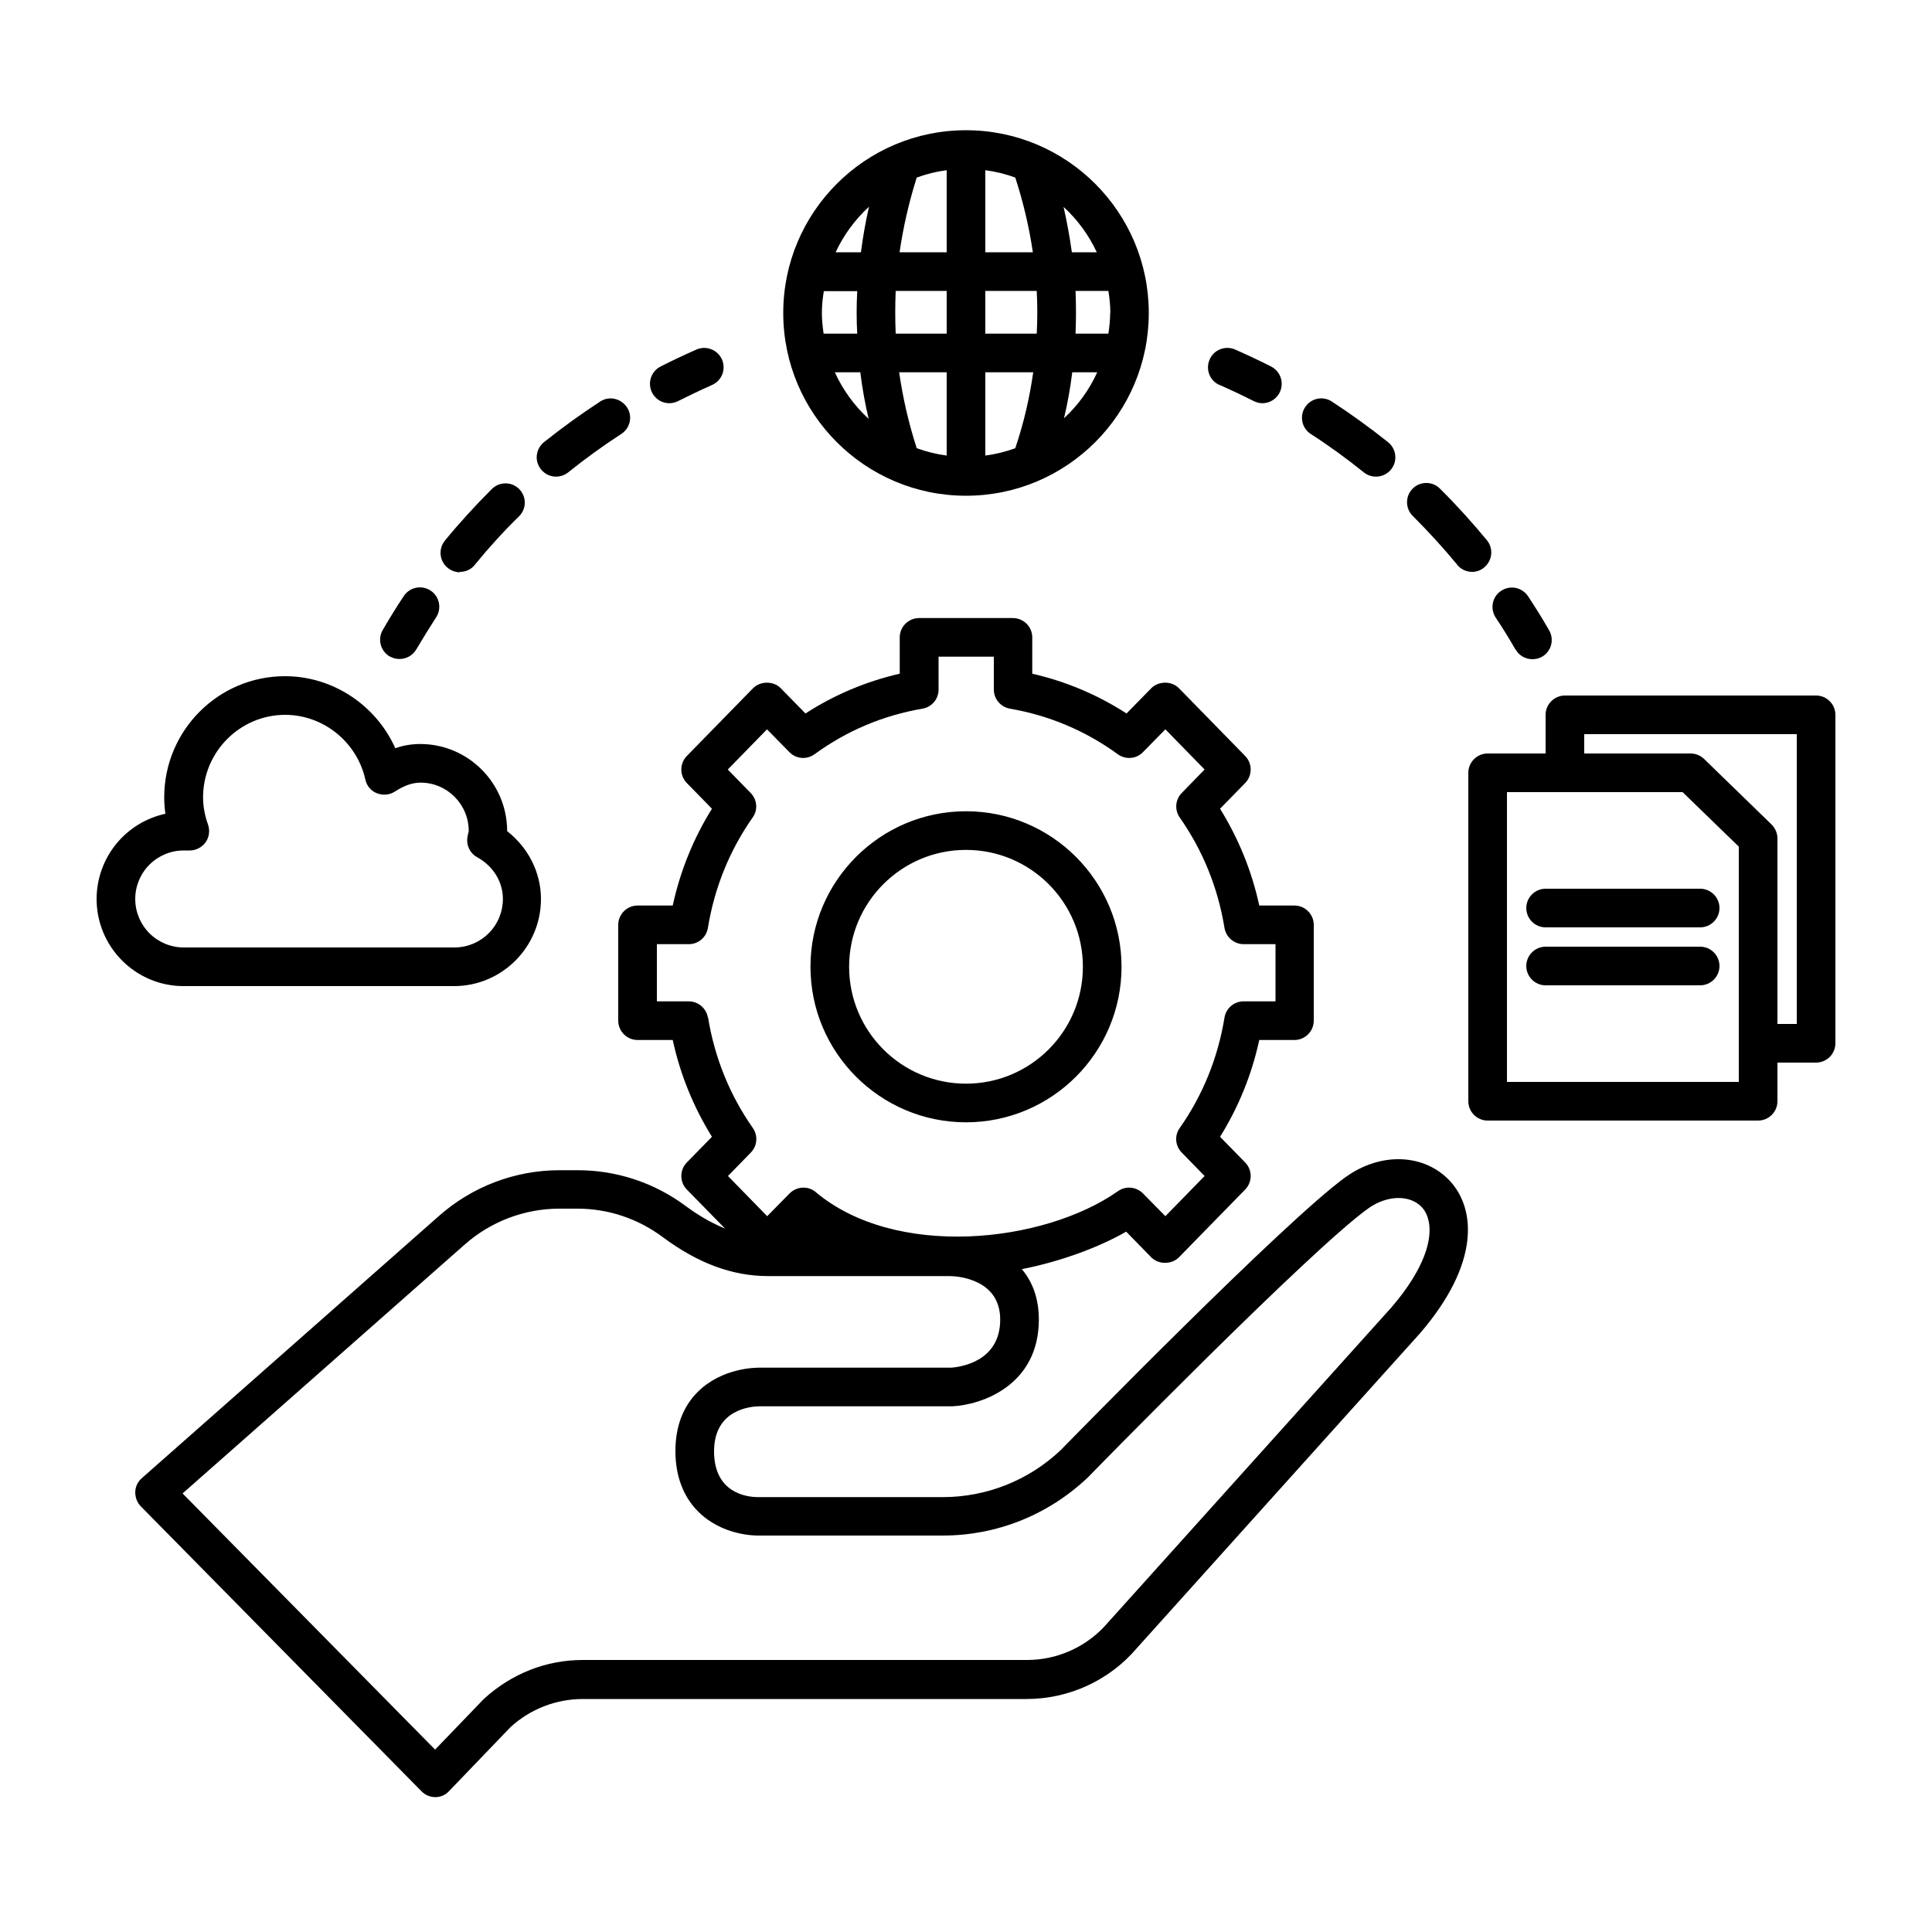
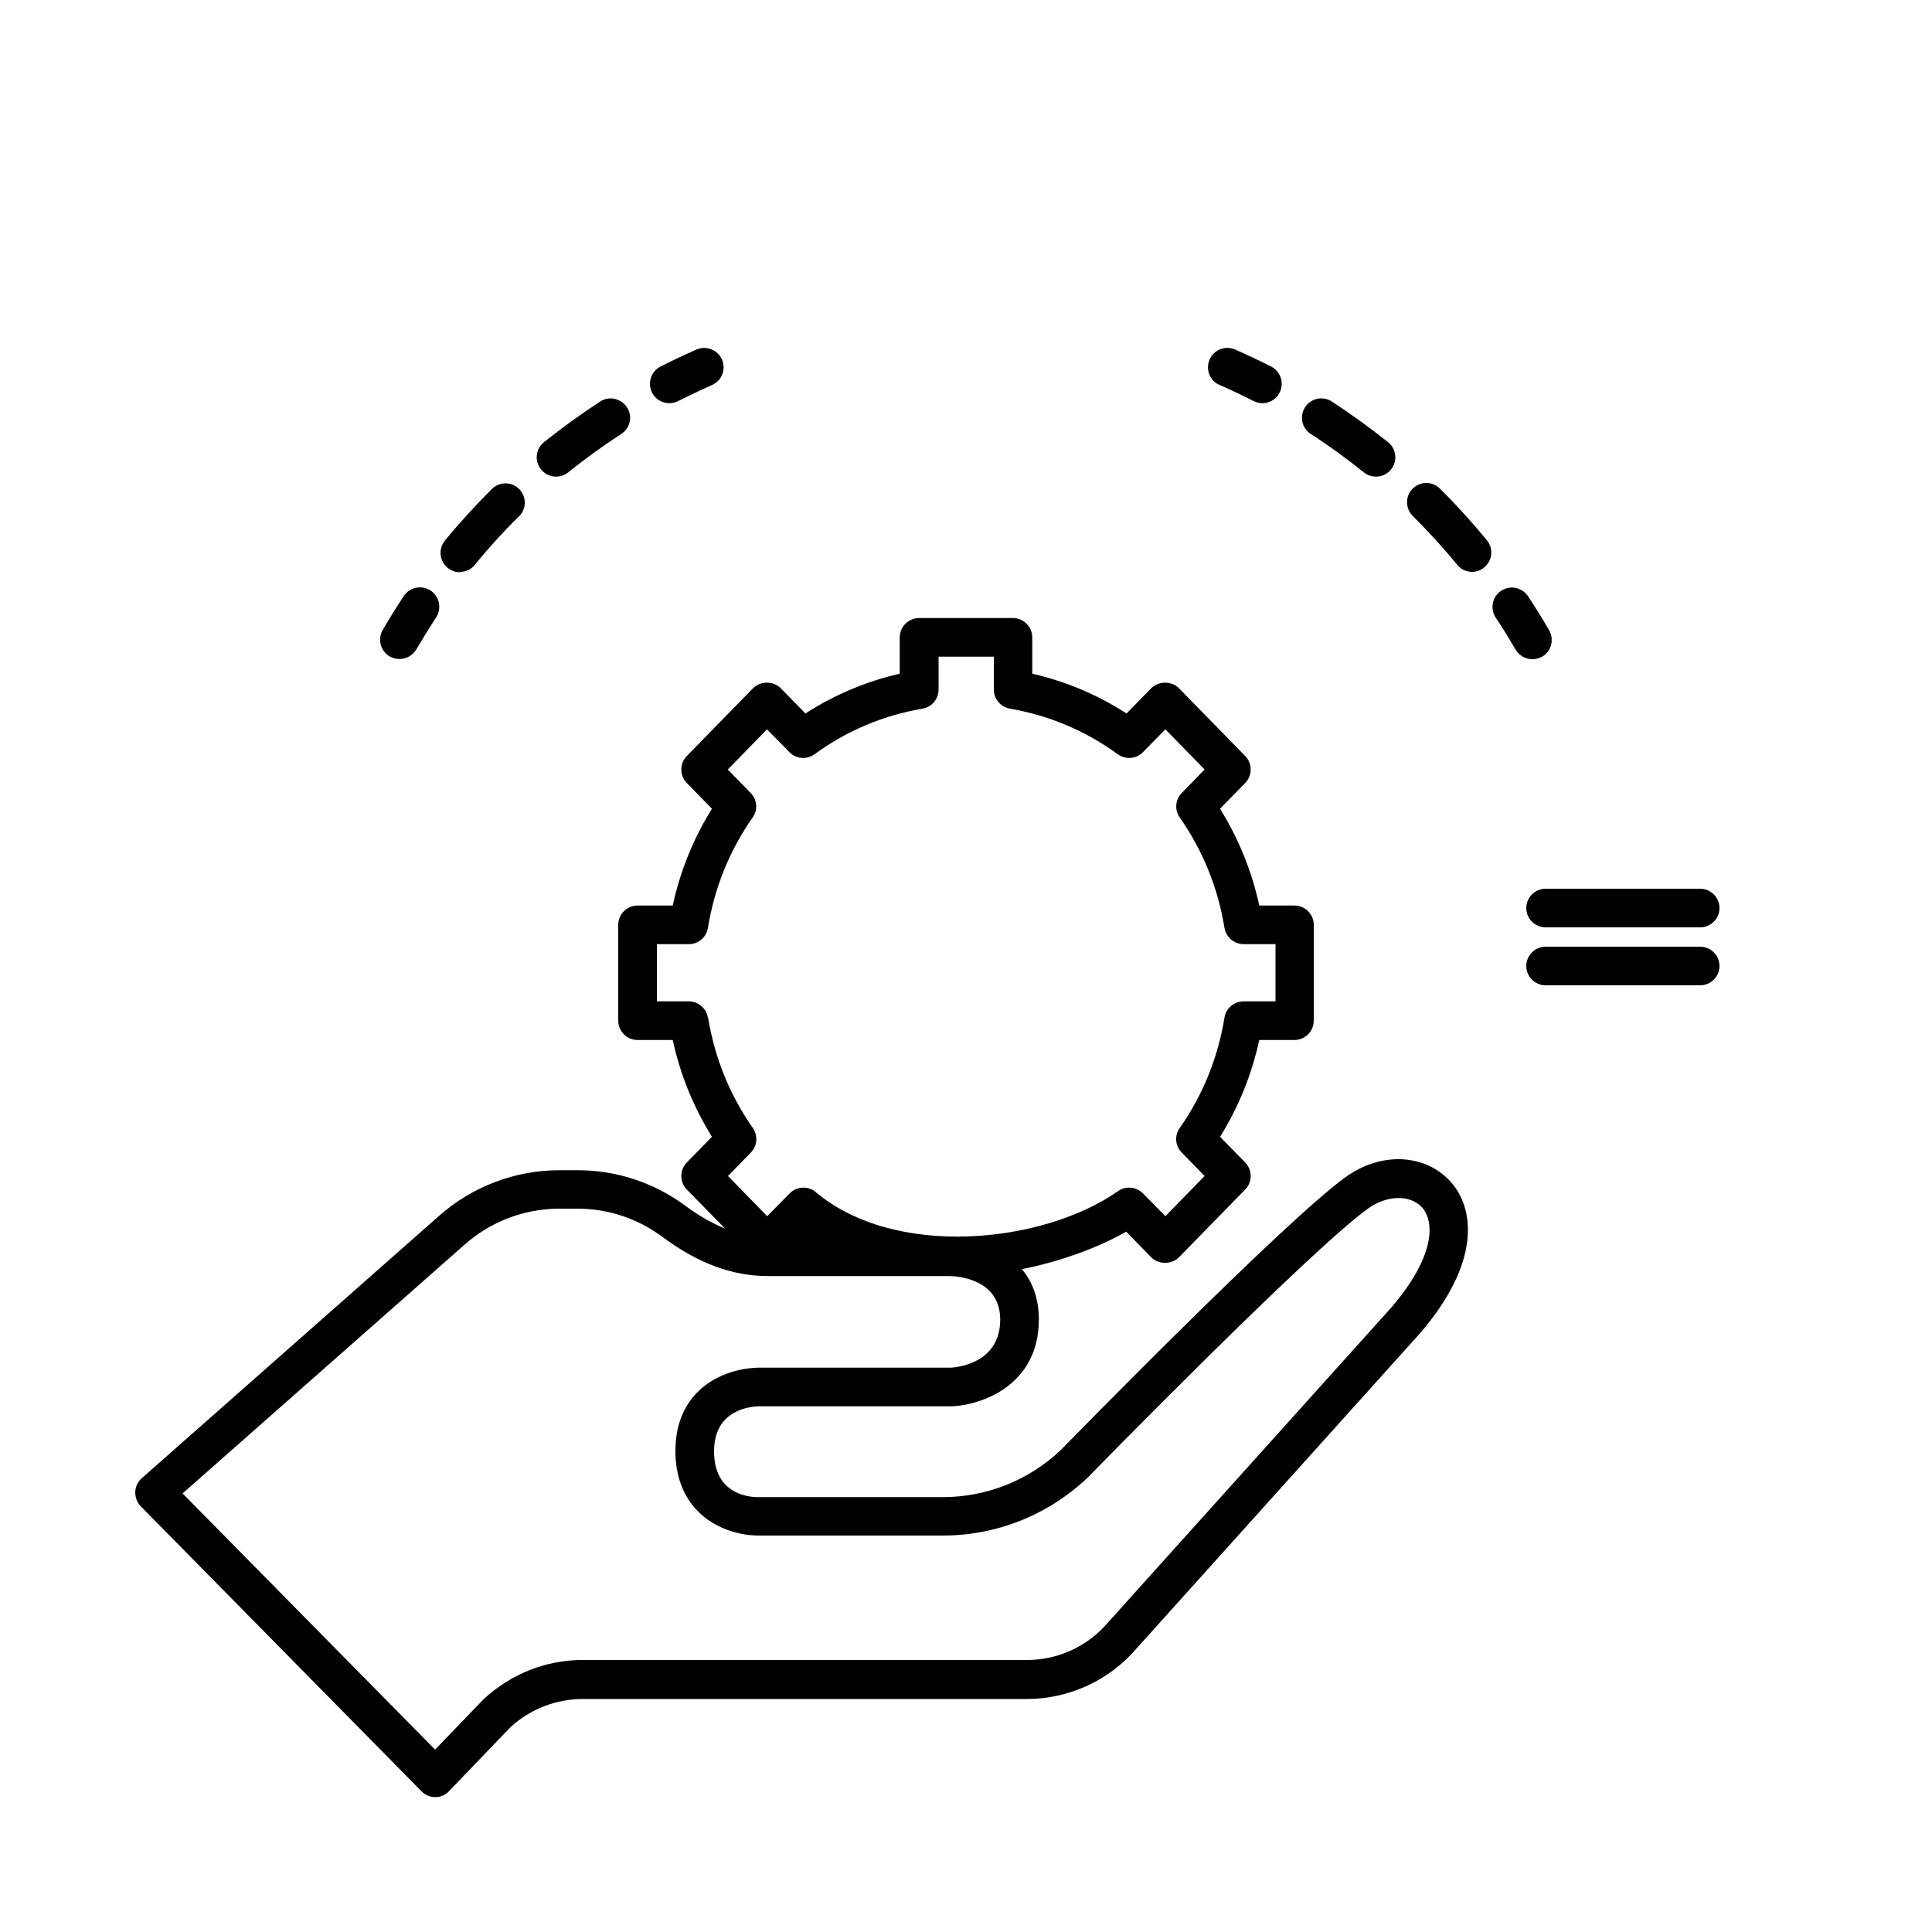
<svg xmlns="http://www.w3.org/2000/svg" width="64" height="64" viewBox="0 0 64 64" fill="none">
-   <path d="M32 37.178C34.842 37.178 37.152 34.867 37.152 32.026C37.152 29.184 34.842 26.874 32 26.874C29.159 26.874 26.848 29.184 26.848 32.026C26.848 34.867 29.159 37.178 32 37.178ZM32 28.154C34.138 28.154 35.872 29.888 35.872 32.026C35.872 34.163 34.138 35.898 32 35.898C29.863 35.898 28.128 34.163 28.128 32.026C28.128 29.888 29.863 28.154 32 28.154ZM32 16.422C35.341 16.422 38.055 13.709 38.055 10.368C38.055 7.027 35.341 4.314 32 4.314C28.659 4.314 25.946 7.027 25.946 10.368C25.946 13.709 28.659 16.422 32 16.422ZM27.655 12.333H28.499C28.563 12.851 28.653 13.363 28.775 13.875C28.302 13.441 27.921 12.917 27.655 12.333ZM36.775 10.368C36.775 10.605 36.749 10.829 36.717 11.053H35.629C35.648 10.586 35.648 10.112 35.629 9.638H36.717C36.755 9.875 36.781 10.118 36.781 10.362L36.775 10.368ZM34.349 11.053H32.64V9.638H34.343C34.368 10.112 34.368 10.579 34.343 11.053H34.349ZM30.368 14.848C30.099 14.016 29.907 13.178 29.786 12.333H31.36V15.091C31.015 15.046 30.688 14.963 30.368 14.848ZM32.64 12.333H34.227C34.106 13.178 33.914 14.016 33.632 14.848C33.312 14.963 32.986 15.046 32.64 15.091V12.333ZM32.64 8.358V5.638C32.986 5.683 33.312 5.766 33.632 5.882C33.901 6.707 34.093 7.533 34.215 8.358H32.64ZM31.36 8.358H29.799C29.92 7.533 30.106 6.707 30.368 5.882C30.682 5.766 31.015 5.683 31.36 5.638V8.358ZM31.36 9.638V11.053H29.671C29.651 10.586 29.651 10.112 29.671 9.638H31.354H31.36ZM28.391 11.053H27.283C27.251 10.829 27.226 10.598 27.226 10.368C27.226 10.118 27.251 9.882 27.29 9.645H28.397C28.371 10.118 28.371 10.586 28.397 11.059L28.391 11.053ZM35.245 13.862C35.367 13.357 35.456 12.845 35.52 12.333H36.346C36.083 12.915 35.706 13.434 35.239 13.862H35.245ZM36.333 8.358H35.507C35.437 7.859 35.347 7.36 35.232 6.854C35.693 7.277 36.064 7.782 36.333 8.358ZM28.787 6.848C28.672 7.354 28.583 7.859 28.519 8.358H27.68C27.949 7.782 28.327 7.27 28.787 6.848ZM15.04 32.666C16.627 32.666 17.92 31.373 17.92 29.779C17.92 28.902 17.498 28.077 16.8 27.533C16.8 25.939 15.507 24.646 13.92 24.646C13.639 24.646 13.363 24.691 13.095 24.787C12.461 23.366 11.034 22.4 9.44 22.4C7.232 22.4 5.44 24.198 5.44 26.413C5.44 26.592 5.453 26.778 5.479 26.957C4.834 27.096 4.256 27.453 3.842 27.966C3.427 28.48 3.201 29.119 3.2 29.779C3.2 31.373 4.493 32.666 6.08 32.666H15.04ZM4.48 29.779C4.48 29.354 4.649 28.947 4.948 28.646C5.248 28.345 5.655 28.174 6.08 28.173H6.285C6.49 28.173 6.688 28.07 6.81 27.904C6.931 27.731 6.957 27.514 6.893 27.322C6.778 27.002 6.727 26.701 6.727 26.413C6.727 24.909 7.949 23.68 9.447 23.68C10.714 23.68 11.827 24.582 12.103 25.824C12.147 26.029 12.288 26.202 12.487 26.278C12.685 26.355 12.903 26.336 13.082 26.221C13.389 26.022 13.658 25.926 13.933 25.926C14.816 25.926 15.533 26.65 15.527 27.539C15.507 27.603 15.495 27.674 15.482 27.744C15.443 28.006 15.571 28.269 15.808 28.397C16.339 28.691 16.659 29.21 16.659 29.779C16.659 30.204 16.491 30.612 16.191 30.913C15.891 31.214 15.484 31.384 15.059 31.386H6.08C5.655 31.384 5.248 31.214 4.948 30.913C4.649 30.612 4.48 30.204 4.48 29.779ZM60.16 23.04H51.84C51.488 23.04 51.2 23.328 51.2 23.68V24.96H49.28C48.928 24.96 48.64 25.248 48.64 25.6V36.48C48.64 36.832 48.928 37.12 49.28 37.12H58.24C58.592 37.12 58.88 36.832 58.88 36.48V35.2H60.16C60.512 35.2 60.8 34.912 60.8 34.56V23.68C60.8 23.328 60.512 23.04 60.16 23.04ZM57.6 35.84H49.92V26.24H55.738L57.6 28.045V35.84ZM59.52 33.92H58.88V27.776C58.88 27.603 58.81 27.437 58.688 27.315L56.448 25.139C56.327 25.024 56.167 24.96 56 24.96H52.48V24.32H59.52V33.92Z" fill="black" />
  <path d="M50.56 30.08C50.56 30.432 50.848 30.72 51.2 30.72H56.32C56.672 30.72 56.96 30.432 56.96 30.08C56.96 29.728 56.672 29.44 56.32 29.44H51.2C50.848 29.44 50.56 29.728 50.56 30.08ZM56.32 31.36H51.2C50.848 31.36 50.56 31.648 50.56 32C50.56 32.352 50.848 32.64 51.2 32.64H56.32C56.672 32.64 56.96 32.352 56.96 32C56.96 31.648 56.672 31.36 56.32 31.36ZM12.915 21.747C13.018 21.805 13.126 21.83 13.235 21.83C13.459 21.83 13.67 21.715 13.792 21.51C14.003 21.152 14.221 20.8 14.445 20.454C14.539 20.313 14.573 20.139 14.539 19.973C14.506 19.806 14.407 19.659 14.266 19.565C14.124 19.471 13.95 19.437 13.784 19.47C13.617 19.504 13.47 19.602 13.376 19.744C13.133 20.109 12.902 20.486 12.678 20.87C12.499 21.178 12.608 21.568 12.909 21.747H12.915ZM15.238 18.944C15.424 18.944 15.61 18.867 15.731 18.707C16.186 18.15 16.678 17.606 17.197 17.101C17.256 17.042 17.303 16.971 17.335 16.894C17.367 16.816 17.384 16.733 17.384 16.65C17.384 16.566 17.367 16.483 17.335 16.405C17.303 16.328 17.256 16.258 17.197 16.198C17.137 16.139 17.067 16.092 16.99 16.06C16.912 16.028 16.829 16.012 16.746 16.012C16.662 16.012 16.579 16.028 16.501 16.06C16.424 16.092 16.354 16.139 16.294 16.198C15.75 16.742 15.226 17.312 14.739 17.907C14.686 17.972 14.646 18.047 14.621 18.128C14.597 18.209 14.588 18.293 14.597 18.377C14.605 18.461 14.63 18.542 14.669 18.616C14.709 18.691 14.764 18.756 14.829 18.81C14.95 18.906 15.091 18.957 15.232 18.957L15.238 18.944ZM18.419 15.789C18.56 15.789 18.701 15.744 18.822 15.648C19.386 15.194 19.981 14.765 20.582 14.374C20.877 14.182 20.966 13.786 20.768 13.491C20.57 13.197 20.179 13.107 19.885 13.299C19.245 13.715 18.618 14.17 18.016 14.65C17.913 14.733 17.839 14.846 17.803 14.974C17.767 15.101 17.771 15.237 17.816 15.361C17.86 15.486 17.942 15.594 18.05 15.671C18.158 15.748 18.287 15.789 18.419 15.789ZM22.176 13.357C22.272 13.357 22.374 13.331 22.464 13.286C22.835 13.101 23.206 12.922 23.584 12.755C23.91 12.614 24.058 12.237 23.917 11.91C23.776 11.59 23.398 11.437 23.072 11.578C22.669 11.757 22.272 11.942 21.882 12.141C21.568 12.301 21.44 12.685 21.6 13.005C21.715 13.229 21.939 13.357 22.17 13.357H22.176ZM50.208 21.517C50.323 21.722 50.541 21.837 50.765 21.837C50.874 21.837 50.982 21.811 51.085 21.754C51.392 21.574 51.494 21.184 51.315 20.877C51.098 20.493 50.861 20.122 50.618 19.75C50.571 19.68 50.511 19.62 50.441 19.573C50.371 19.525 50.293 19.493 50.21 19.476C50.127 19.459 50.042 19.459 49.959 19.476C49.877 19.492 49.798 19.524 49.728 19.571C49.434 19.763 49.35 20.16 49.549 20.461C49.779 20.806 49.997 21.158 50.202 21.517H50.208ZM43.418 14.374C44.026 14.765 44.614 15.194 45.178 15.648C45.31 15.754 45.48 15.803 45.648 15.786C45.818 15.768 45.972 15.684 46.08 15.552C46.304 15.277 46.259 14.874 45.984 14.65C45.382 14.17 44.755 13.715 44.115 13.299C44.045 13.253 43.966 13.222 43.883 13.207C43.8 13.192 43.716 13.193 43.633 13.211C43.551 13.229 43.474 13.263 43.405 13.311C43.336 13.359 43.277 13.42 43.232 13.491C43.14 13.633 43.108 13.806 43.143 13.971C43.177 14.137 43.276 14.282 43.418 14.374ZM48.269 18.707C48.328 18.781 48.403 18.84 48.489 18.881C48.574 18.922 48.667 18.943 48.762 18.944C48.902 18.944 49.05 18.899 49.165 18.797C49.23 18.744 49.284 18.678 49.324 18.604C49.364 18.529 49.389 18.448 49.397 18.364C49.405 18.28 49.397 18.196 49.373 18.115C49.348 18.035 49.308 17.959 49.254 17.894C48.768 17.306 48.25 16.73 47.699 16.186C47.64 16.126 47.57 16.079 47.492 16.047C47.415 16.015 47.332 15.999 47.248 15.999C47.164 15.999 47.081 16.015 47.004 16.047C46.926 16.079 46.856 16.126 46.797 16.186C46.737 16.245 46.691 16.315 46.658 16.393C46.626 16.47 46.61 16.553 46.61 16.637C46.61 16.721 46.626 16.804 46.658 16.881C46.691 16.958 46.737 17.029 46.797 17.088C47.309 17.6 47.802 18.138 48.262 18.694L48.269 18.707ZM40.41 12.755C40.787 12.922 41.165 13.101 41.53 13.286C41.626 13.331 41.722 13.357 41.818 13.357C41.962 13.356 42.102 13.307 42.215 13.218C42.328 13.128 42.408 13.003 42.441 12.862C42.474 12.722 42.459 12.574 42.398 12.443C42.337 12.313 42.234 12.206 42.106 12.141C41.715 11.942 41.318 11.757 40.915 11.578C40.589 11.437 40.211 11.584 40.07 11.91C39.93 12.237 40.07 12.614 40.403 12.755H40.41ZM44.589 38.982C42.579 40.422 35.43 47.738 35.142 48.032C34.087 49.035 32.688 49.594 31.232 49.594H25.107C24.768 49.594 23.654 49.478 23.654 48.077C23.654 46.675 24.89 46.592 25.139 46.586H31.539C32.531 46.541 34.413 45.882 34.413 43.712C34.413 42.989 34.189 42.445 33.85 42.042C35.155 41.786 36.429 41.306 37.306 40.8L38.138 41.651C38.374 41.894 38.81 41.894 39.053 41.651L41.248 39.405C41.491 39.155 41.491 38.758 41.248 38.509L40.416 37.658C41.03 36.672 41.466 35.597 41.715 34.451H42.88C43.232 34.451 43.52 34.163 43.52 33.811V30.637C43.52 30.285 43.232 29.997 42.88 29.997H41.715C41.466 28.851 41.03 27.782 40.416 26.79L41.248 25.939C41.491 25.69 41.491 25.293 41.248 25.043L39.053 22.797C38.816 22.554 38.381 22.554 38.138 22.797L37.318 23.635C36.358 23.014 35.309 22.573 34.195 22.317V21.114C34.195 20.762 33.907 20.474 33.555 20.474H30.445C30.093 20.474 29.805 20.762 29.805 21.114V22.317C28.691 22.573 27.642 23.014 26.682 23.635L25.862 22.797C25.626 22.554 25.19 22.554 24.947 22.797L22.752 25.043C22.509 25.293 22.509 25.69 22.752 25.939L23.584 26.79C22.97 27.776 22.534 28.851 22.285 29.997H21.12C20.768 29.997 20.48 30.285 20.48 30.637V33.811C20.48 34.163 20.768 34.451 21.12 34.451H22.285C22.534 35.597 22.97 36.666 23.584 37.658L22.752 38.509C22.509 38.758 22.509 39.155 22.752 39.405L24.019 40.698C23.597 40.525 23.162 40.282 22.72 39.955C21.682 39.179 20.419 38.761 19.123 38.765H18.534C17.069 38.765 15.648 39.302 14.547 40.275L4.698 48.966C4.563 49.082 4.486 49.248 4.48 49.427C4.48 49.6 4.538 49.773 4.666 49.901L13.965 59.341C14.024 59.401 14.095 59.449 14.173 59.482C14.251 59.515 14.335 59.532 14.419 59.533C14.592 59.533 14.758 59.462 14.874 59.334L16.915 57.21C17.566 56.615 18.415 56.284 19.296 56.282H34.003C35.411 56.282 36.749 55.667 37.658 54.598L47.046 44.16C49.043 41.837 48.87 40.045 48.045 39.136C47.2 38.214 45.747 38.15 44.582 38.989L44.589 38.982ZM23.45 33.709C23.398 33.402 23.13 33.171 22.816 33.171H21.76V31.277H22.816C22.968 31.277 23.116 31.223 23.232 31.125C23.348 31.026 23.425 30.89 23.45 30.739C23.667 29.408 24.166 28.173 24.934 27.078C25.114 26.829 25.082 26.483 24.864 26.266L24.109 25.491L25.408 24.16L26.15 24.915C26.374 25.146 26.726 25.171 26.982 24.986C28.051 24.205 29.254 23.699 30.56 23.475C30.709 23.45 30.844 23.372 30.942 23.256C31.039 23.14 31.092 22.993 31.091 22.842V21.754H32.922V22.842C32.922 23.155 33.146 23.418 33.453 23.475C34.752 23.699 35.955 24.205 37.03 24.986C37.286 25.171 37.645 25.146 37.862 24.915L38.605 24.16L39.904 25.491L39.149 26.266C39.044 26.372 38.98 26.511 38.967 26.659C38.954 26.808 38.994 26.956 39.078 27.078C39.846 28.173 40.346 29.408 40.563 30.739C40.614 31.046 40.883 31.277 41.197 31.277H42.253V33.171H41.197C41.044 33.171 40.897 33.225 40.781 33.323C40.665 33.422 40.587 33.559 40.563 33.709C40.346 35.04 39.846 36.275 39.078 37.37C38.899 37.619 38.931 37.965 39.149 38.182L39.904 38.957L38.605 40.288L37.862 39.533C37.638 39.309 37.286 39.277 37.03 39.462C34.566 41.19 29.632 41.722 26.989 39.462C26.733 39.277 26.381 39.309 26.157 39.533L25.414 40.288L24.115 38.957L24.87 38.182C24.975 38.076 25.039 37.937 25.052 37.789C25.065 37.64 25.025 37.492 24.941 37.37C24.173 36.275 23.674 35.04 23.456 33.709H23.45ZM46.093 43.309L36.704 53.747C36.373 54.137 35.961 54.45 35.497 54.664C35.033 54.879 34.527 54.99 34.016 54.989H19.302C18.099 54.989 16.947 55.437 16.026 56.282L14.413 57.958L6.048 49.472L15.392 41.229C16.259 40.462 17.377 40.038 18.534 40.038H19.123C20.147 40.038 21.126 40.365 21.952 40.979C23.123 41.85 24.262 42.272 25.446 42.272H31.45C31.731 42.272 33.133 42.374 33.133 43.712C33.133 45.139 31.757 45.286 31.514 45.306H25.146C25.024 45.306 23.923 45.312 23.123 46.099C22.624 46.592 22.374 47.258 22.374 48.07C22.374 48.883 22.63 49.581 23.136 50.08C23.923 50.861 24.986 50.867 25.114 50.867H31.232C33.018 50.867 34.72 50.189 36.038 48.941C36.109 48.864 43.411 41.395 45.331 40.026C45.952 39.584 46.714 39.571 47.104 39.994C47.539 40.474 47.533 41.632 46.093 43.309Z" fill="black" />
</svg>